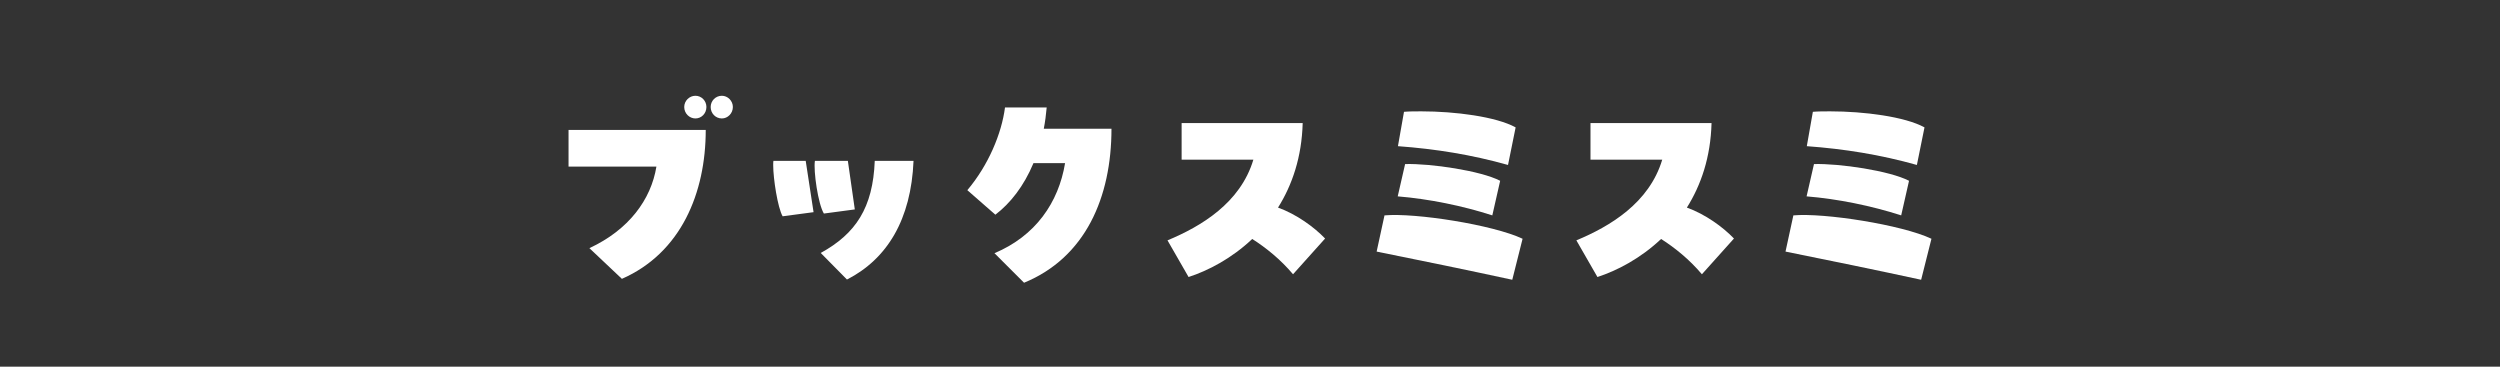
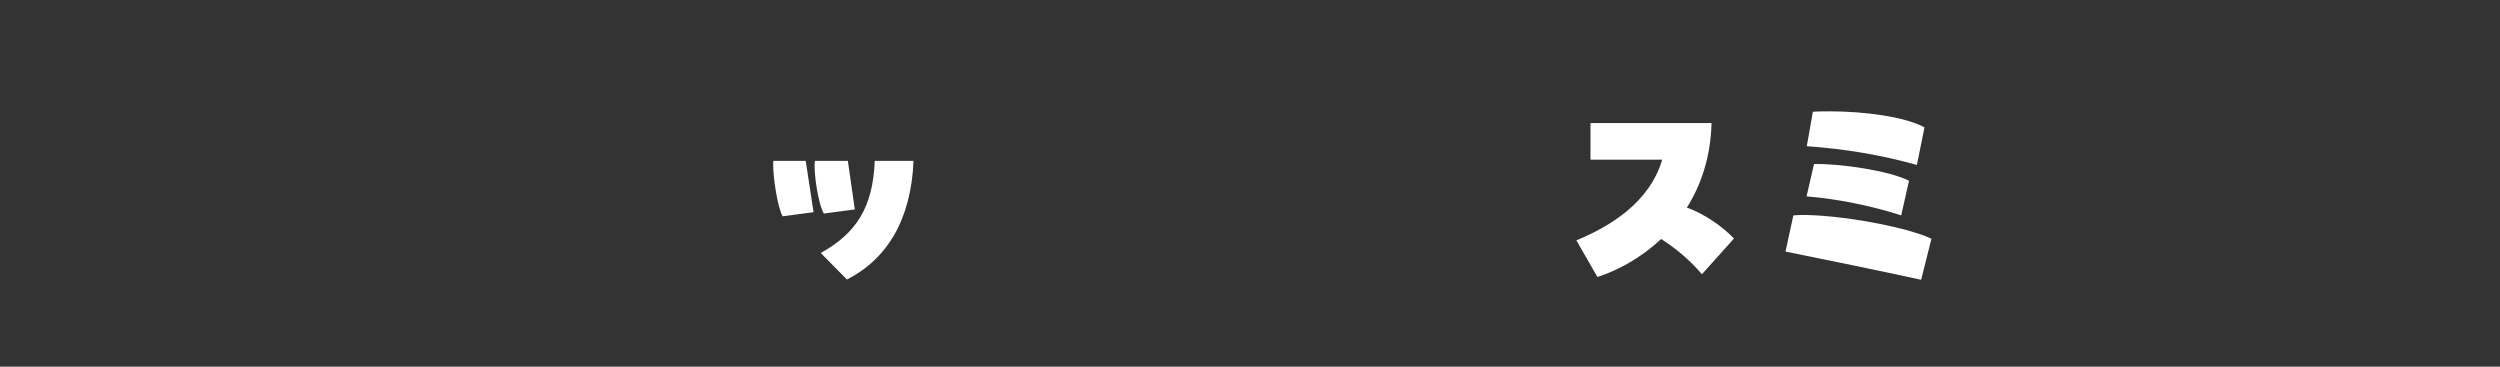
<svg xmlns="http://www.w3.org/2000/svg" id="base" version="1.1" viewBox="0 0 600 88" width="600px" height="88px" preserveAspectRatio="xMidYMid">
  <rect x="0" y="0" width="600" height="88" fill="#333333" stroke="none" />
  <defs>
    <style>
      .st0 {
        fill: #fff;
      }
    </style>
  </defs>
-   <path class="st0" d="M141.455,59.555c9.469-4.399,14.795-11.659,16.087-19.578h-21.091v-8.799h32.927c0,15.178-5.972,29.531-20.122,35.746,0,0-7.801-7.369-7.801-7.369ZM164.214,25.679c0-1.485,1.237-2.695,2.69-2.695s2.636,1.21,2.636,2.695c0,1.54-1.184,2.75-2.636,2.75s-2.69-1.209-2.69-2.75ZM170.562,25.679c0-1.485,1.184-2.695,2.69-2.695,1.398,0,2.636,1.21,2.636,2.695,0,1.54-1.238,2.75-2.636,2.75-1.507,0-2.69-1.209-2.69-2.75Z" />
  <path class="st0" d="M193.371,38.603l1.883,12.318-7.425.99c-1.184-2.09-2.26-9.019-2.26-12.263,0-.44,0-.77.054-1.045,0,0,7.748,0,7.748,0ZM203.486,38.603l1.668,11.658-7.425.99c-1.399-2.31-2.529-10.229-2.152-12.648h7.909,0ZM196.975,60.71c8.393-4.619,12.536-10.833,12.966-22.107h9.308c-.592,14.078-6.295,23.537-15.979,28.486,0,0-6.295-6.379-6.295-6.379Z" />
-   <path class="st0" d="M266.754,30.903c0,16.443-6.241,30.906-20.983,36.955l-7.102-7.094c9.846-4.125,15.388-12.153,16.948-21.612h-7.586c-2.313,5.554-5.596,9.679-9.146,12.374l-6.725-5.884c5.057-5.994,8.231-13.583,9.039-19.853h10.007c-.162,1.76-.376,3.465-.699,5.114h16.248-.001Z" />
-   <path class="st0" d="M318.023,57.245l-7.693,8.579c-3.013-3.574-6.51-6.379-9.792-8.469-4.95,4.674-10.545,7.589-15.28,9.129l-5.058-8.799c8.07-3.354,17.486-8.964,20.606-19.357h-17.216v-8.799h29.053c-.215,8.194-2.528,14.903-5.918,20.292,4.411,1.595,8.608,4.62,11.298,7.424h0Z" />
-   <path class="st0" d="M362.945,67.144c-10.652-2.31-21.897-4.619-32.551-6.764l1.884-8.688c7.37-.66,26.04,2.254,33.142,5.609l-2.475,9.844h0ZM358.157,51.691c-7.155-2.31-15.28-3.959-22.704-4.564l1.775-7.754c6.133-.165,18.131,1.595,22.812,4.014l-1.883,8.304h0ZM361.924,39.592c-8.771-2.475-17.433-3.85-26.418-4.509l1.453-8.249c1.291-.11,2.744-.11,4.196-.11,8.017,0,17.917,1.265,22.597,3.85l-1.828,9.019h0Z" />
  <path class="st0" d="M416.152,57.245l-7.693,8.579c-3.014-3.574-6.51-6.379-9.793-8.469-4.949,4.674-10.545,7.589-15.279,9.129l-5.058-8.799c8.07-3.354,17.485-8.964,20.606-19.357h-17.217v-8.799h29.053c-.215,8.194-2.527,14.903-5.918,20.292,4.412,1.595,8.609,4.62,11.299,7.424Z" />
  <path class="st0" d="M461.074,67.144c-10.652-2.31-21.897-4.619-32.551-6.764l1.884-8.688c7.37-.66,26.04,2.254,33.142,5.609l-2.475,9.844h0ZM456.286,51.691c-7.155-2.31-15.28-3.959-22.704-4.564l1.775-7.754c6.133-.165,18.131,1.595,22.812,4.014l-1.883,8.304h0ZM460.052,39.592c-8.771-2.475-17.433-3.85-26.418-4.509l1.453-8.249c1.291-.11,2.744-.11,4.196-.11,8.017,0,17.917,1.265,22.597,3.85l-1.828,9.019h0Z" />
</svg>